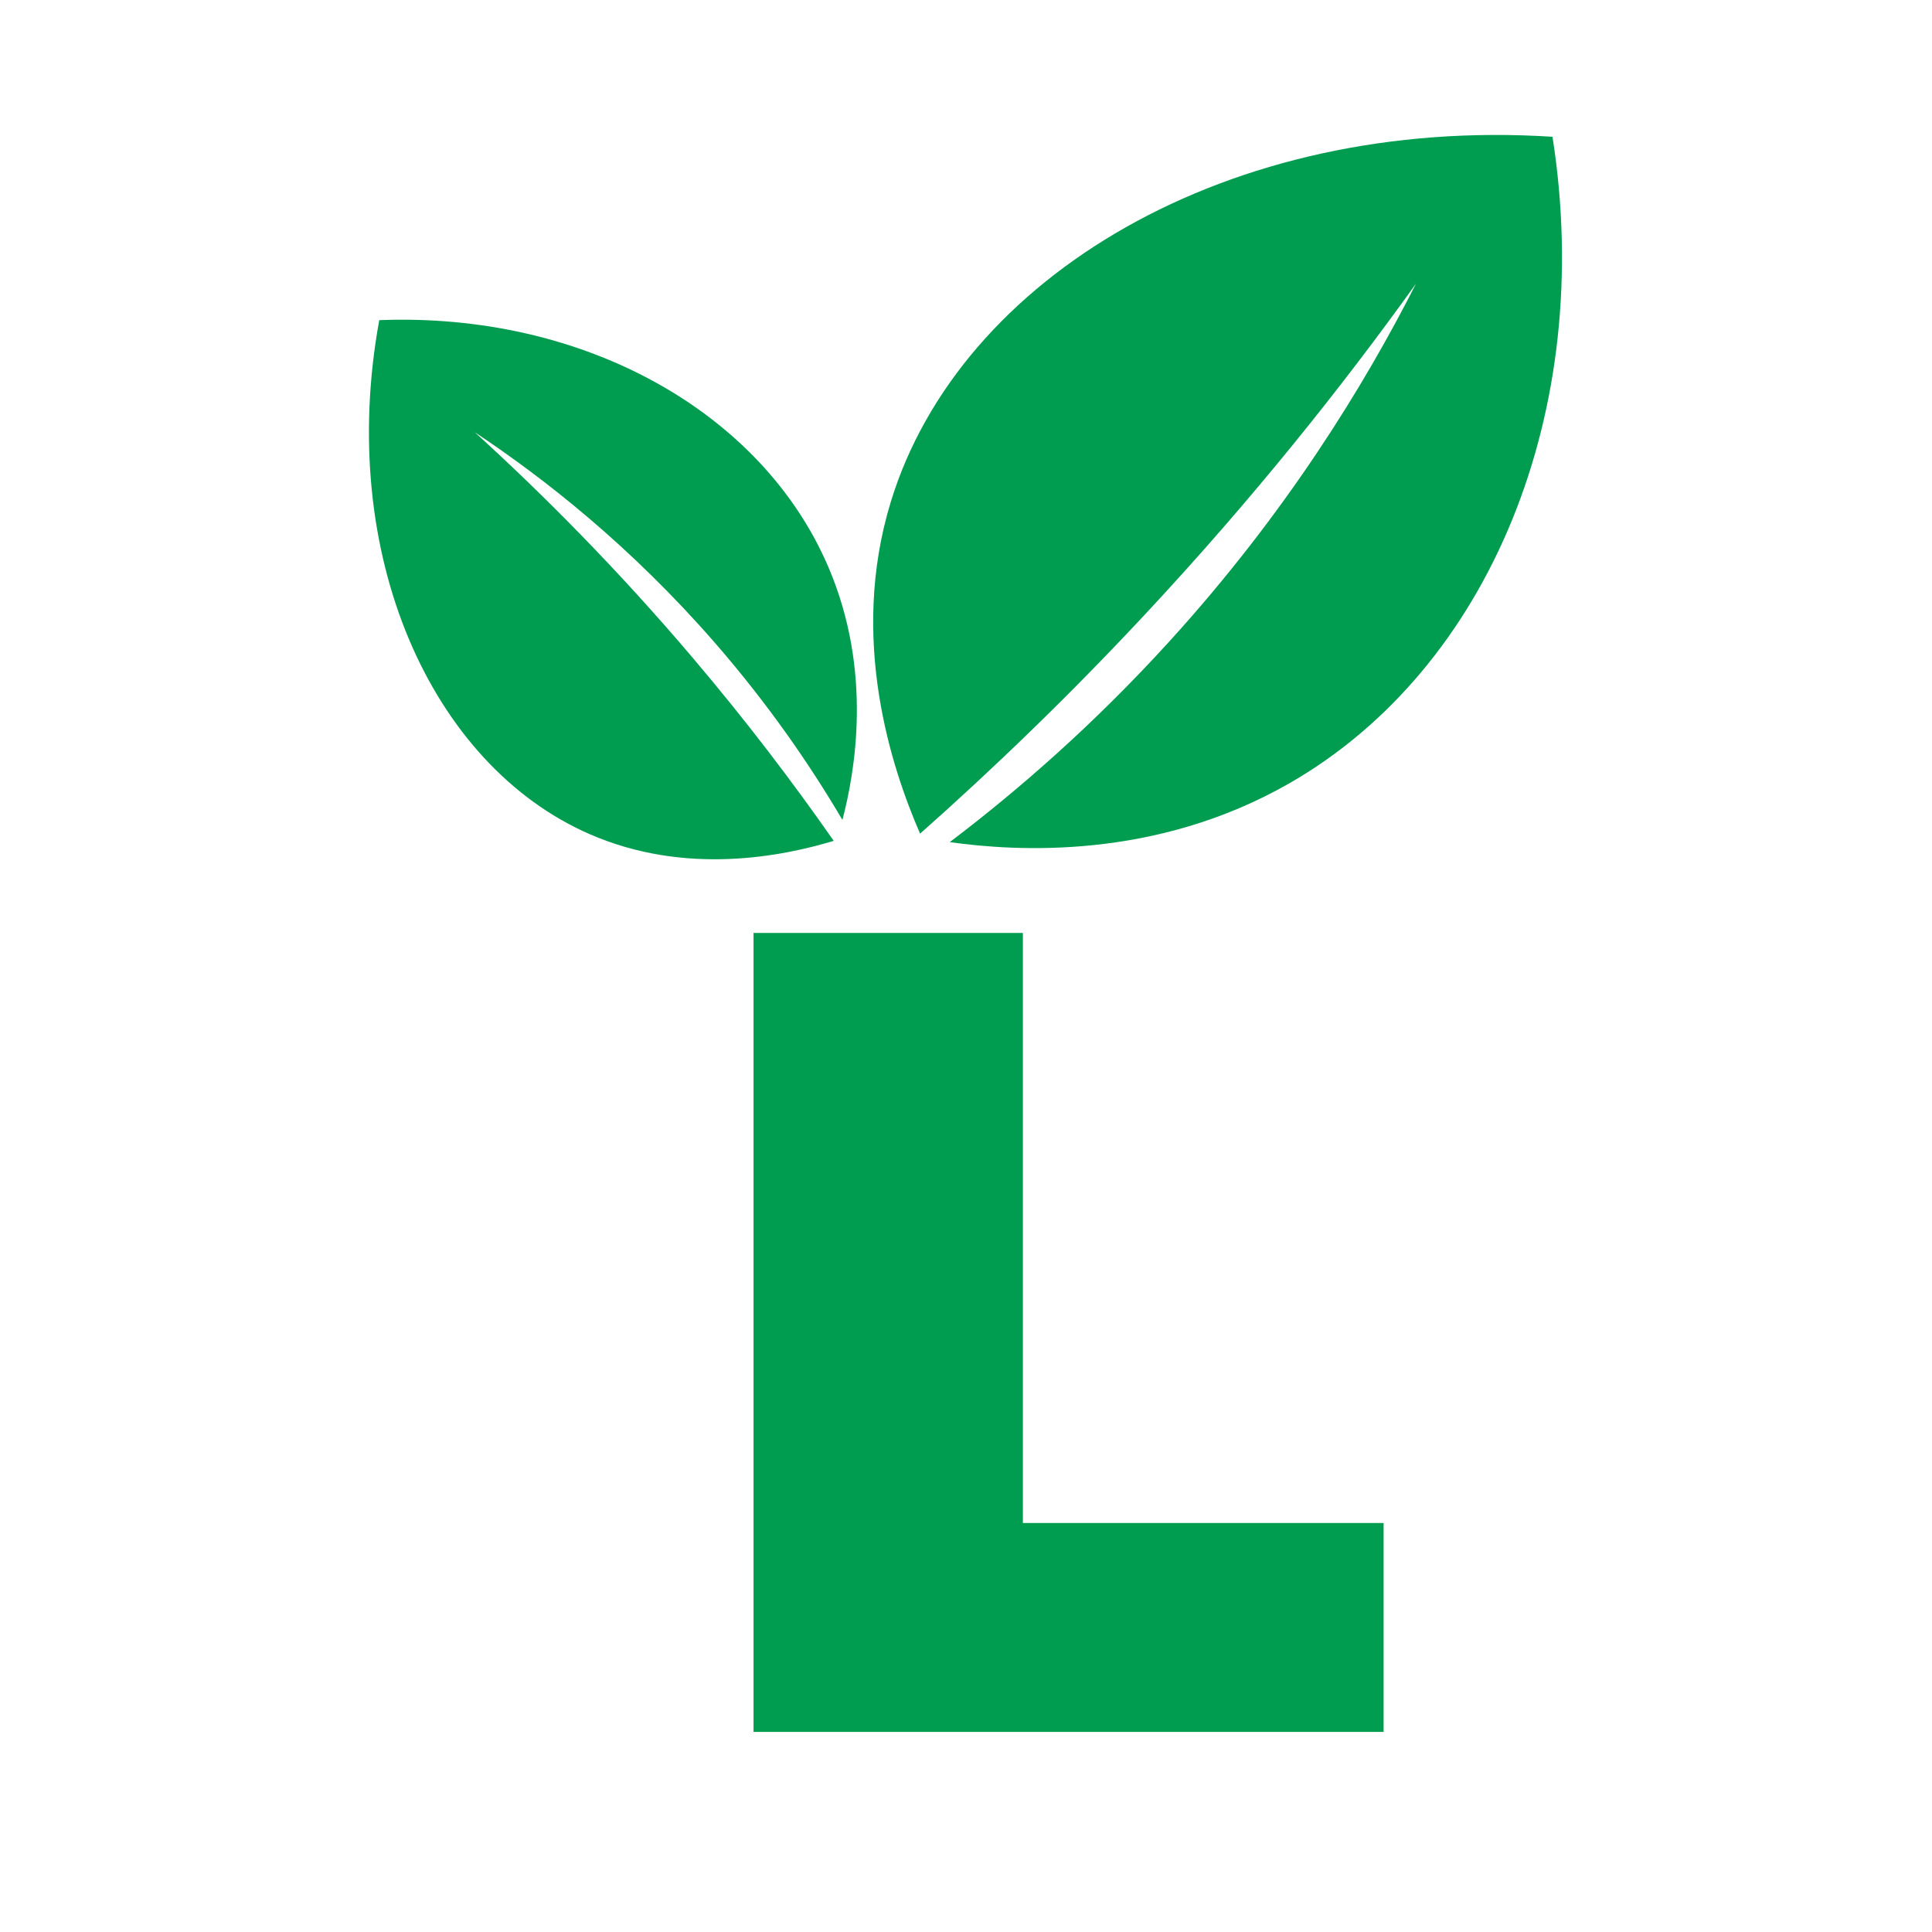
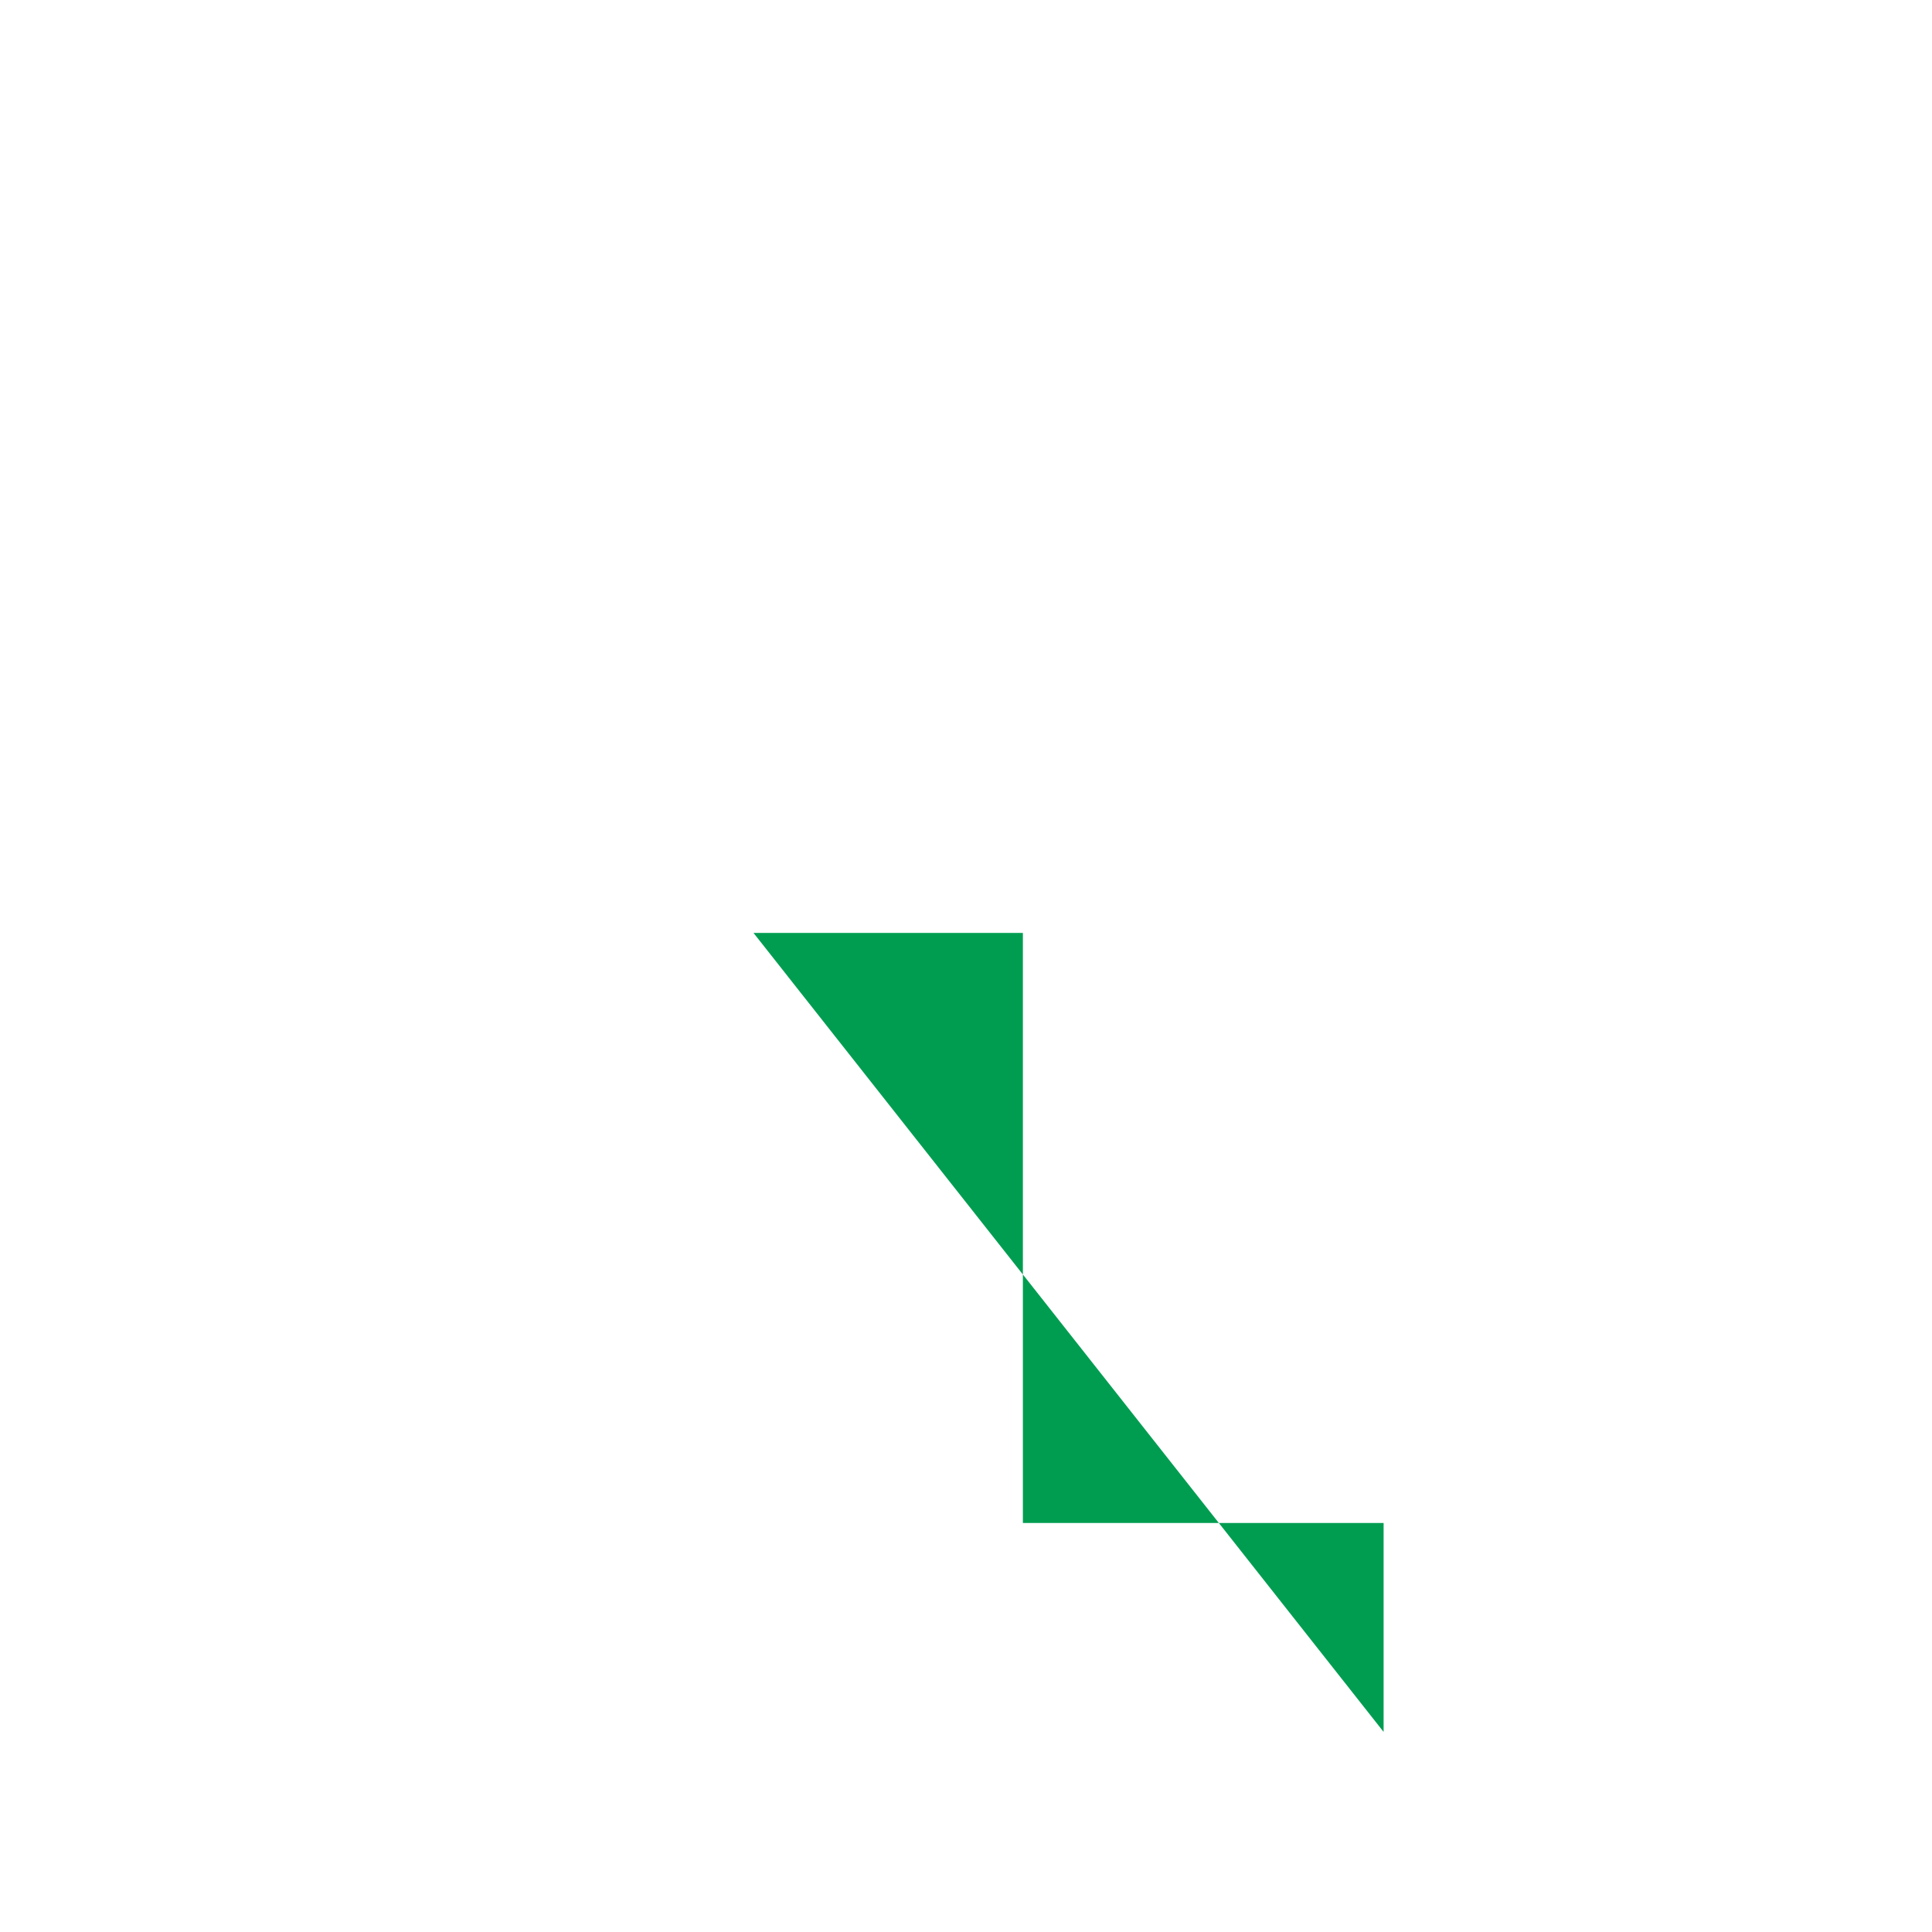
<svg xmlns="http://www.w3.org/2000/svg" width="500" zoomAndPan="magnify" viewBox="0 0 375 375" height="500" preserveAspectRatio="xMidYMid meet" version="1.0">
  <defs>
    <g />
  </defs>
  <g fill="#009d51" fill-opacity="1">
    <g transform="translate(133.635, 336.162)">
      <g>
-         <path d="M 12.625 -155.078 L 64.906 -155.078 L 64.906 -40.547 L 134.922 -40.547 L 134.922 0 L 12.625 0 Z M 12.625 -155.078 " />
+         <path d="M 12.625 -155.078 L 64.906 -155.078 L 64.906 -40.547 L 134.922 -40.547 L 134.922 0 Z M 12.625 -155.078 " />
      </g>
    </g>
  </g>
-   <path fill="#009d51" d="M 178.59 161.812 C 173.027 149.012 164.762 124.086 172.883 97.469 C 186.199 53.801 238.453 22.488 301.34 26.547 C 309.688 79.82 289.109 129.727 250.336 151.996 C 224.215 166.996 197.16 165.246 184.344 163.457 C 197.465 153.516 212.191 140.738 226.914 124.562 C 249.641 99.598 264.809 74.824 274.848 55.055 C 260.422 75.172 243.094 96.902 222.387 119.109 C 207.445 135.129 192.688 149.316 178.59 161.812 Z M 178.59 161.812 " fill-opacity="1" fill-rule="nonzero" />
-   <path fill="#009d51" d="M 161.824 163.207 C 152.012 166.172 133.125 170.078 114.402 161.887 C 83.684 148.453 65.293 107.668 73.613 62.141 C 113.184 60.586 147.836 79.852 160.777 110.035 C 169.492 130.363 165.91 149.953 163.516 159.148 C 157.379 148.73 149.312 136.898 138.77 124.781 C 122.492 106.078 105.715 92.898 92.152 83.895 C 105.598 96.129 119.973 110.621 134.406 127.617 C 144.82 139.883 153.91 151.855 161.824 163.207 Z M 161.824 163.207 " fill-opacity="1" fill-rule="nonzero" />
</svg>